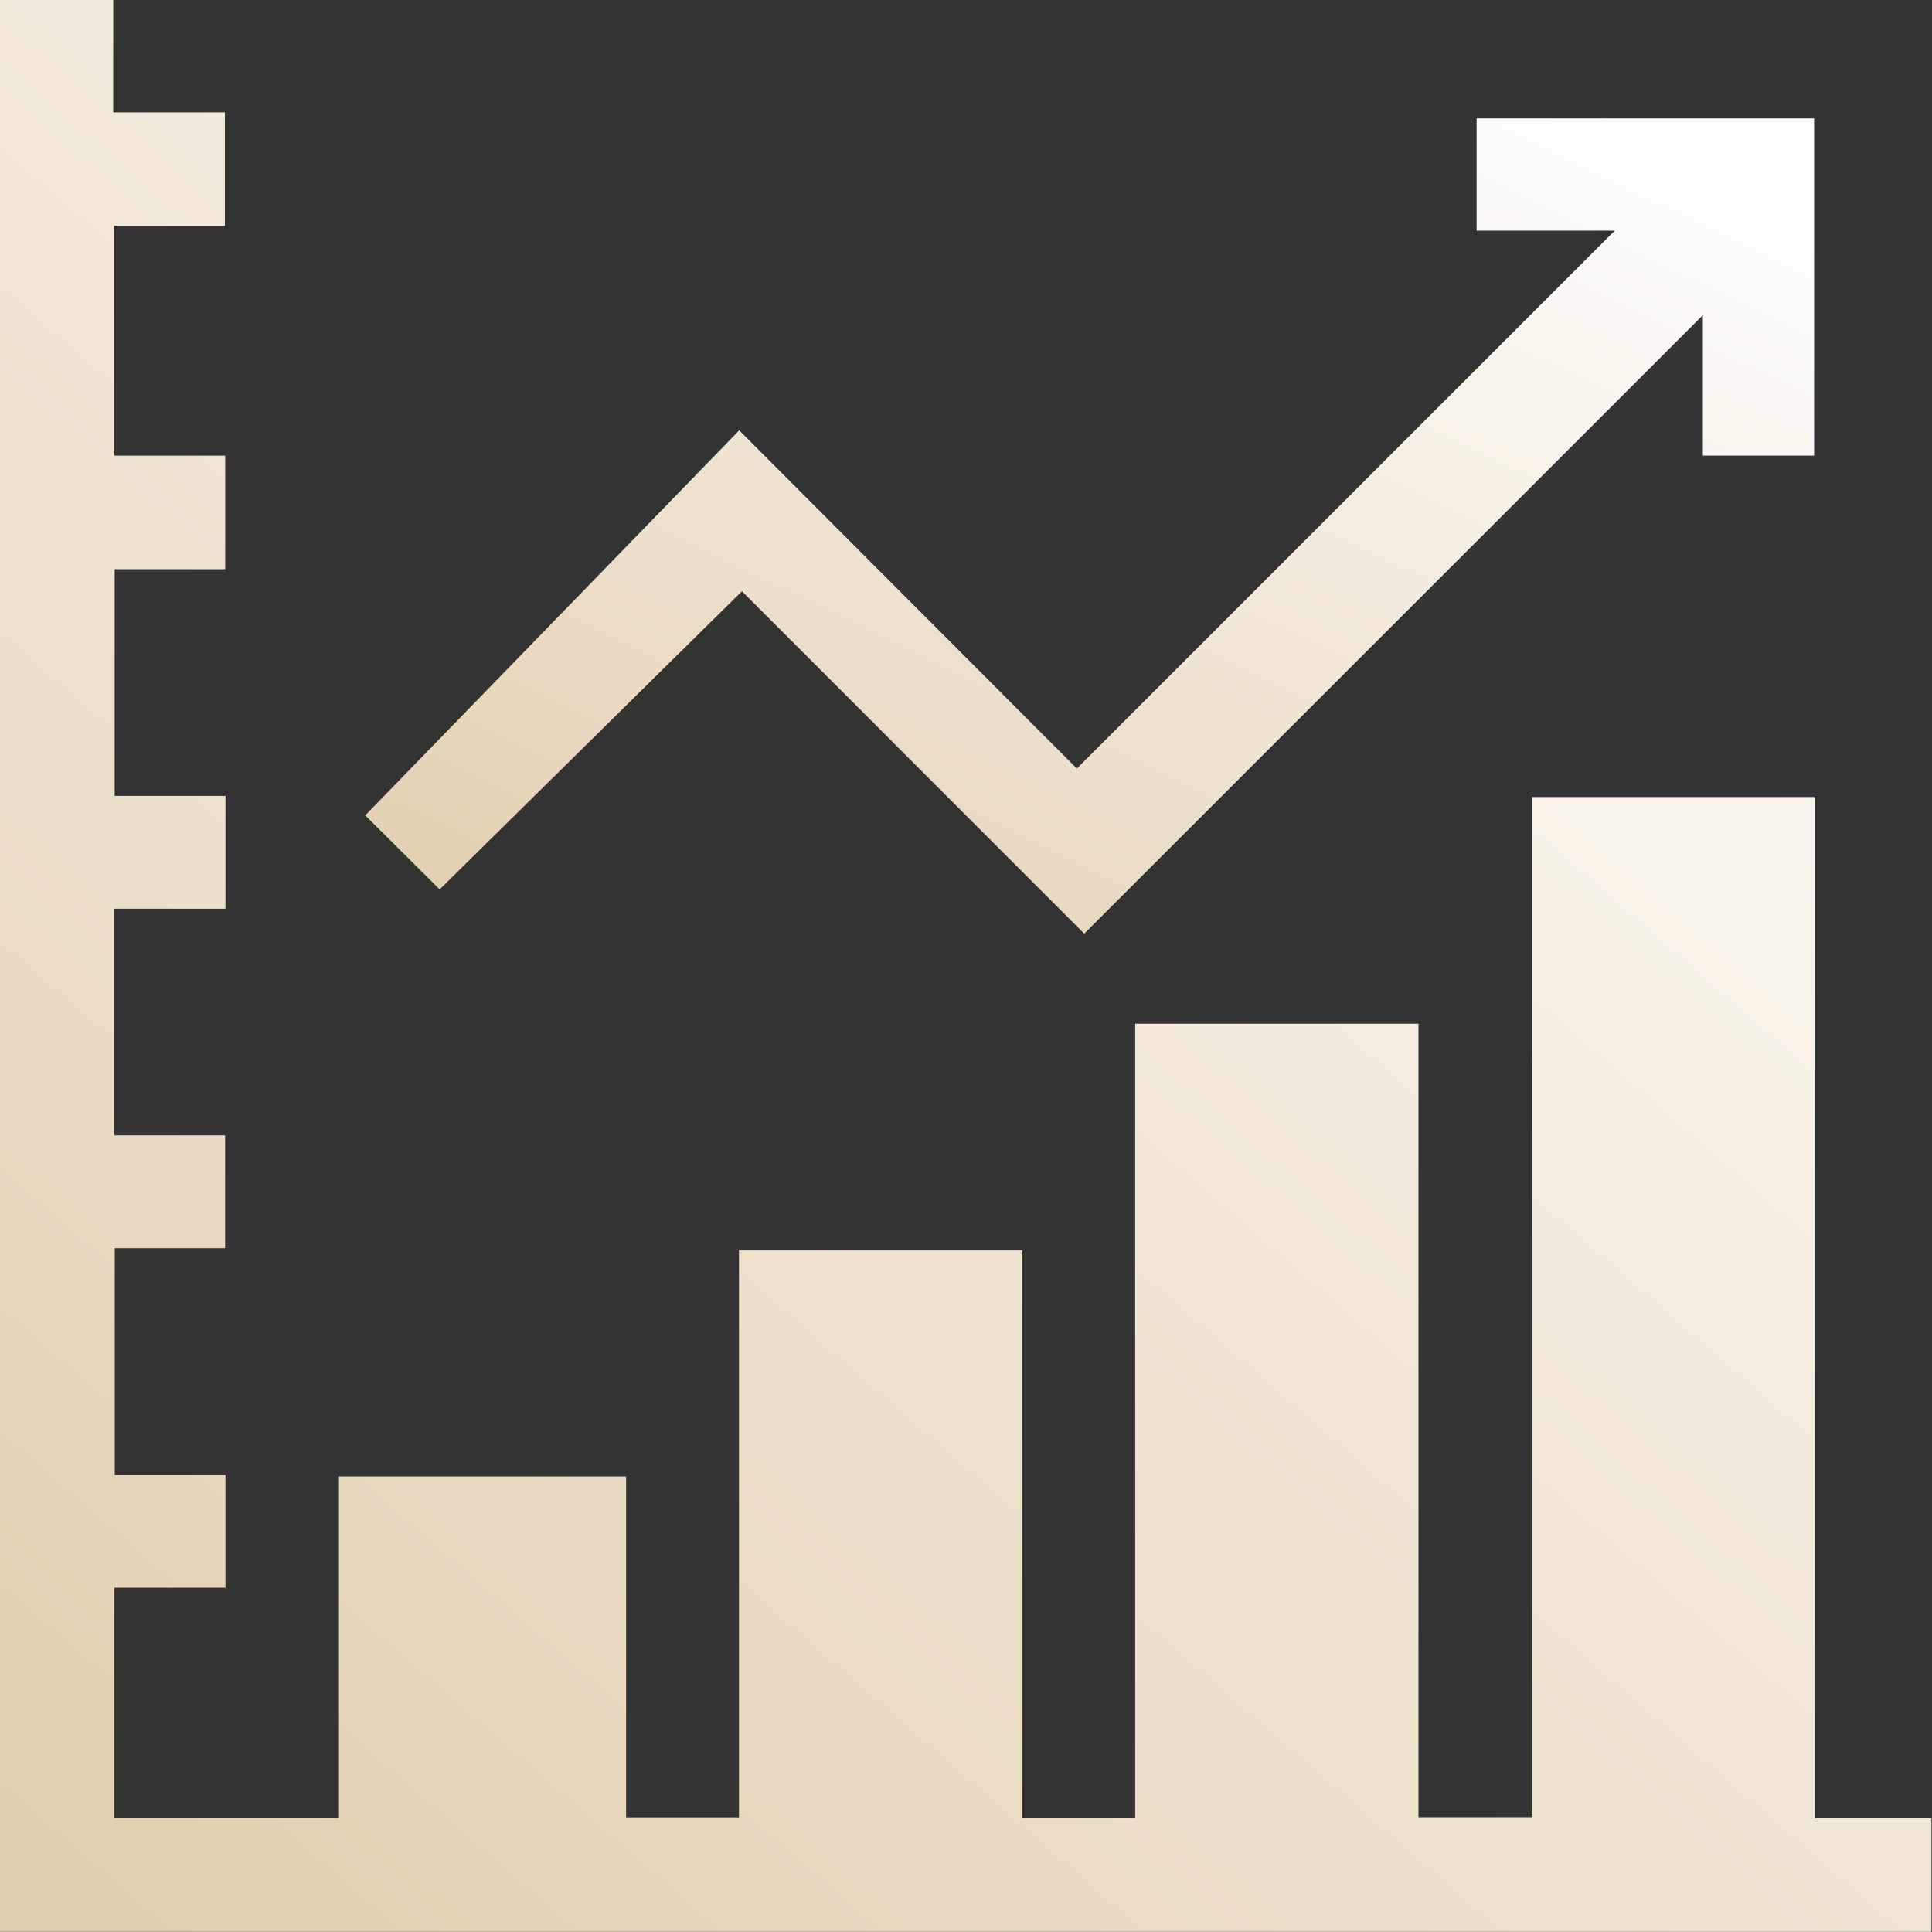
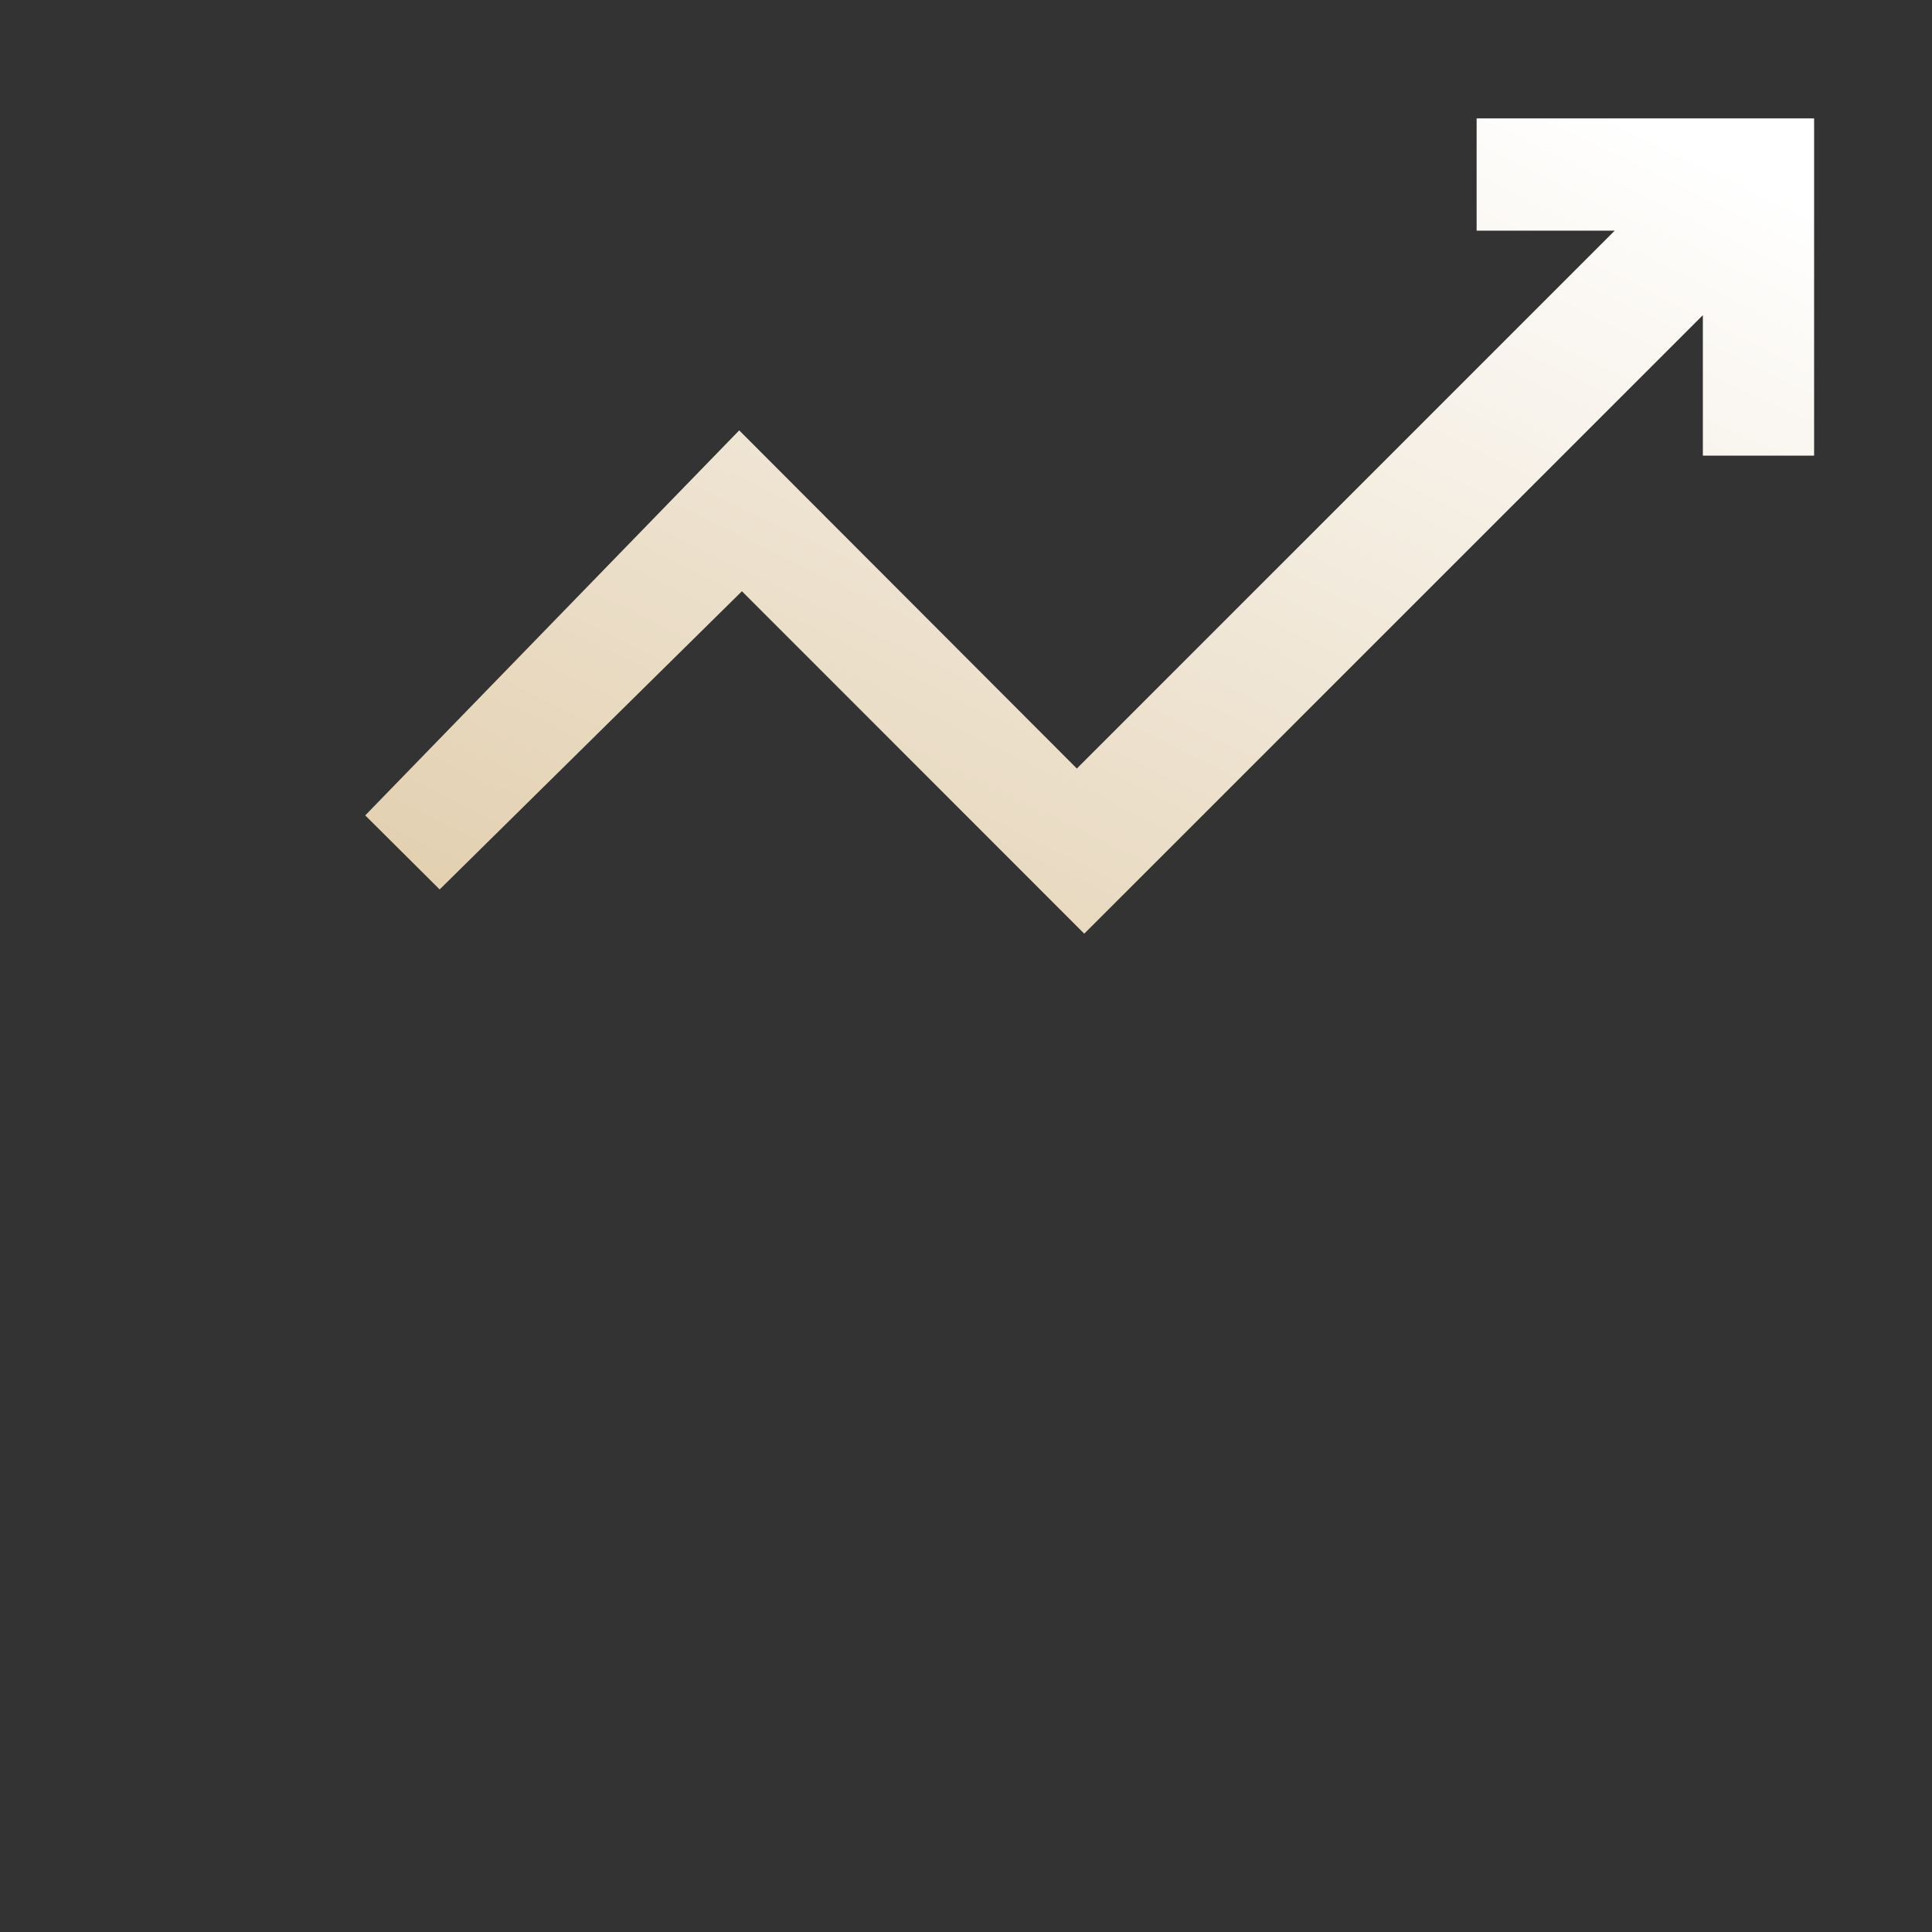
<svg xmlns="http://www.w3.org/2000/svg" width="48" height="48" viewBox="0 0 48 48" fill="none">
  <rect x="0" y="0" width="48" height="48" fill="#333333" stroke="none" />
-   <path d="M2.813 0V2.792H5.587V5.611H2.839V11.321H5.595V14.141H2.849V19.774H5.602V22.577H2.842V28.209H5.593V31.012H2.851V36.644H5.601V39.447H2.843V45.162H8.421V36.683H15.555V45.152H18.36V31.067H25.4V45.16H28.203V25.435H35.241V45.149H38.062V19.802H45.084V45.178H47.986V47.996H0V0H2.813Z" fill="url(#paint0_linear_164_6903)" />
  <path d="M18.366 10.693C21.235 13.568 24.016 16.351 26.754 19.094C31.212 14.636 35.667 10.181 40.117 5.731H36.686V2.942H45.071V11.32H42.307V7.83C37.158 12.979 32.042 18.094 26.938 23.197C24.064 20.322 21.274 17.532 18.433 14.689C15.871 17.216 13.376 19.677 10.923 22.098C10.258 21.436 9.61 20.792 9.074 20.258C12.115 17.128 15.213 13.94 18.365 10.693H18.366Z" fill="url(#paint1_linear_164_6903)" />
  <defs>
    <linearGradient id="paint0_linear_164_6903" x1="45.637" y1="3.243" x2="5.335" y2="49.827" gradientUnits="userSpaceOnUse">
      <stop stop-color="white" />
      <stop offset="1" stop-color="#E2CFAF" />
    </linearGradient>
    <linearGradient id="paint1_linear_164_6903" x1="43.309" y1="4.311" x2="29.784" y2="32.1" gradientUnits="userSpaceOnUse">
      <stop stop-color="white" />
      <stop offset="1" stop-color="#E2CFAF" />
    </linearGradient>
  </defs>
</svg>